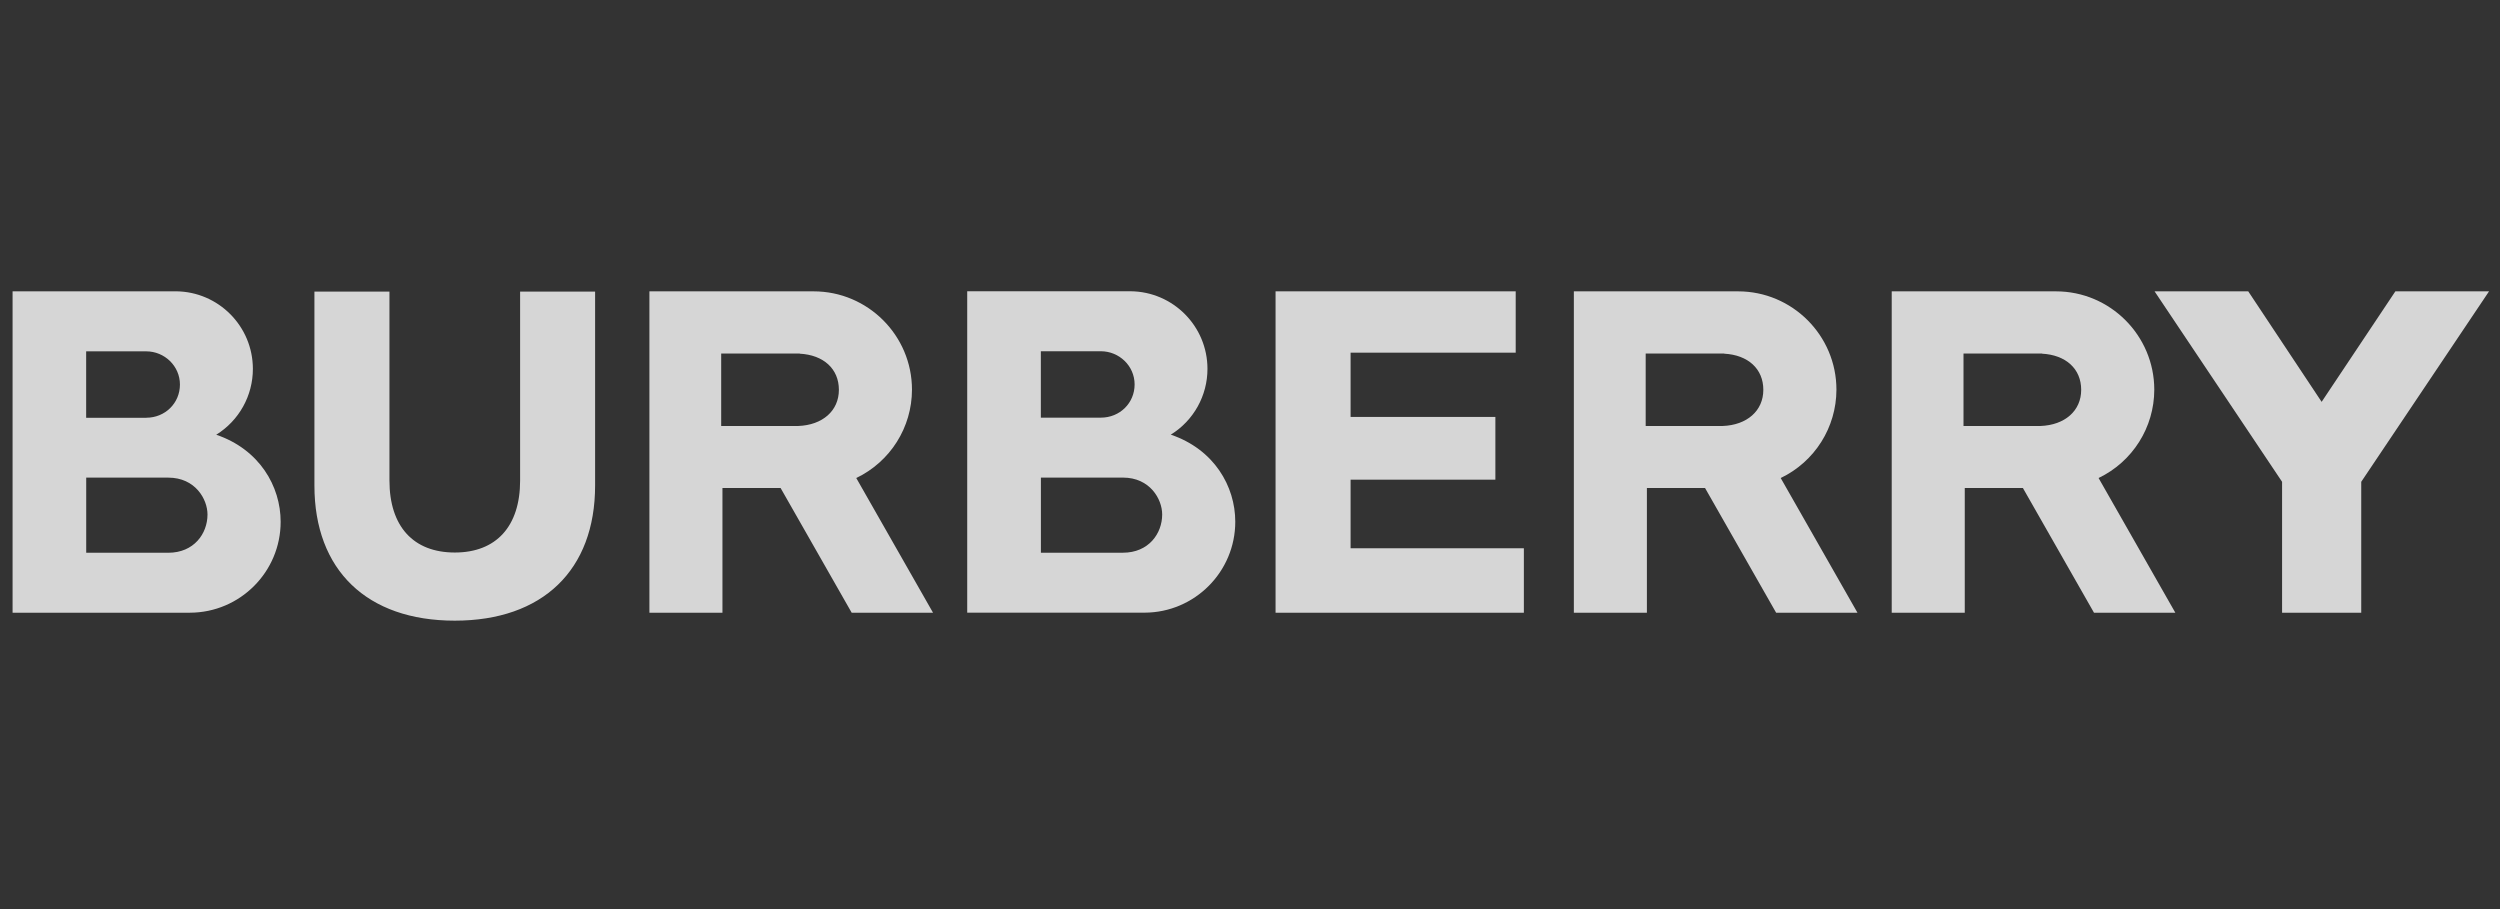
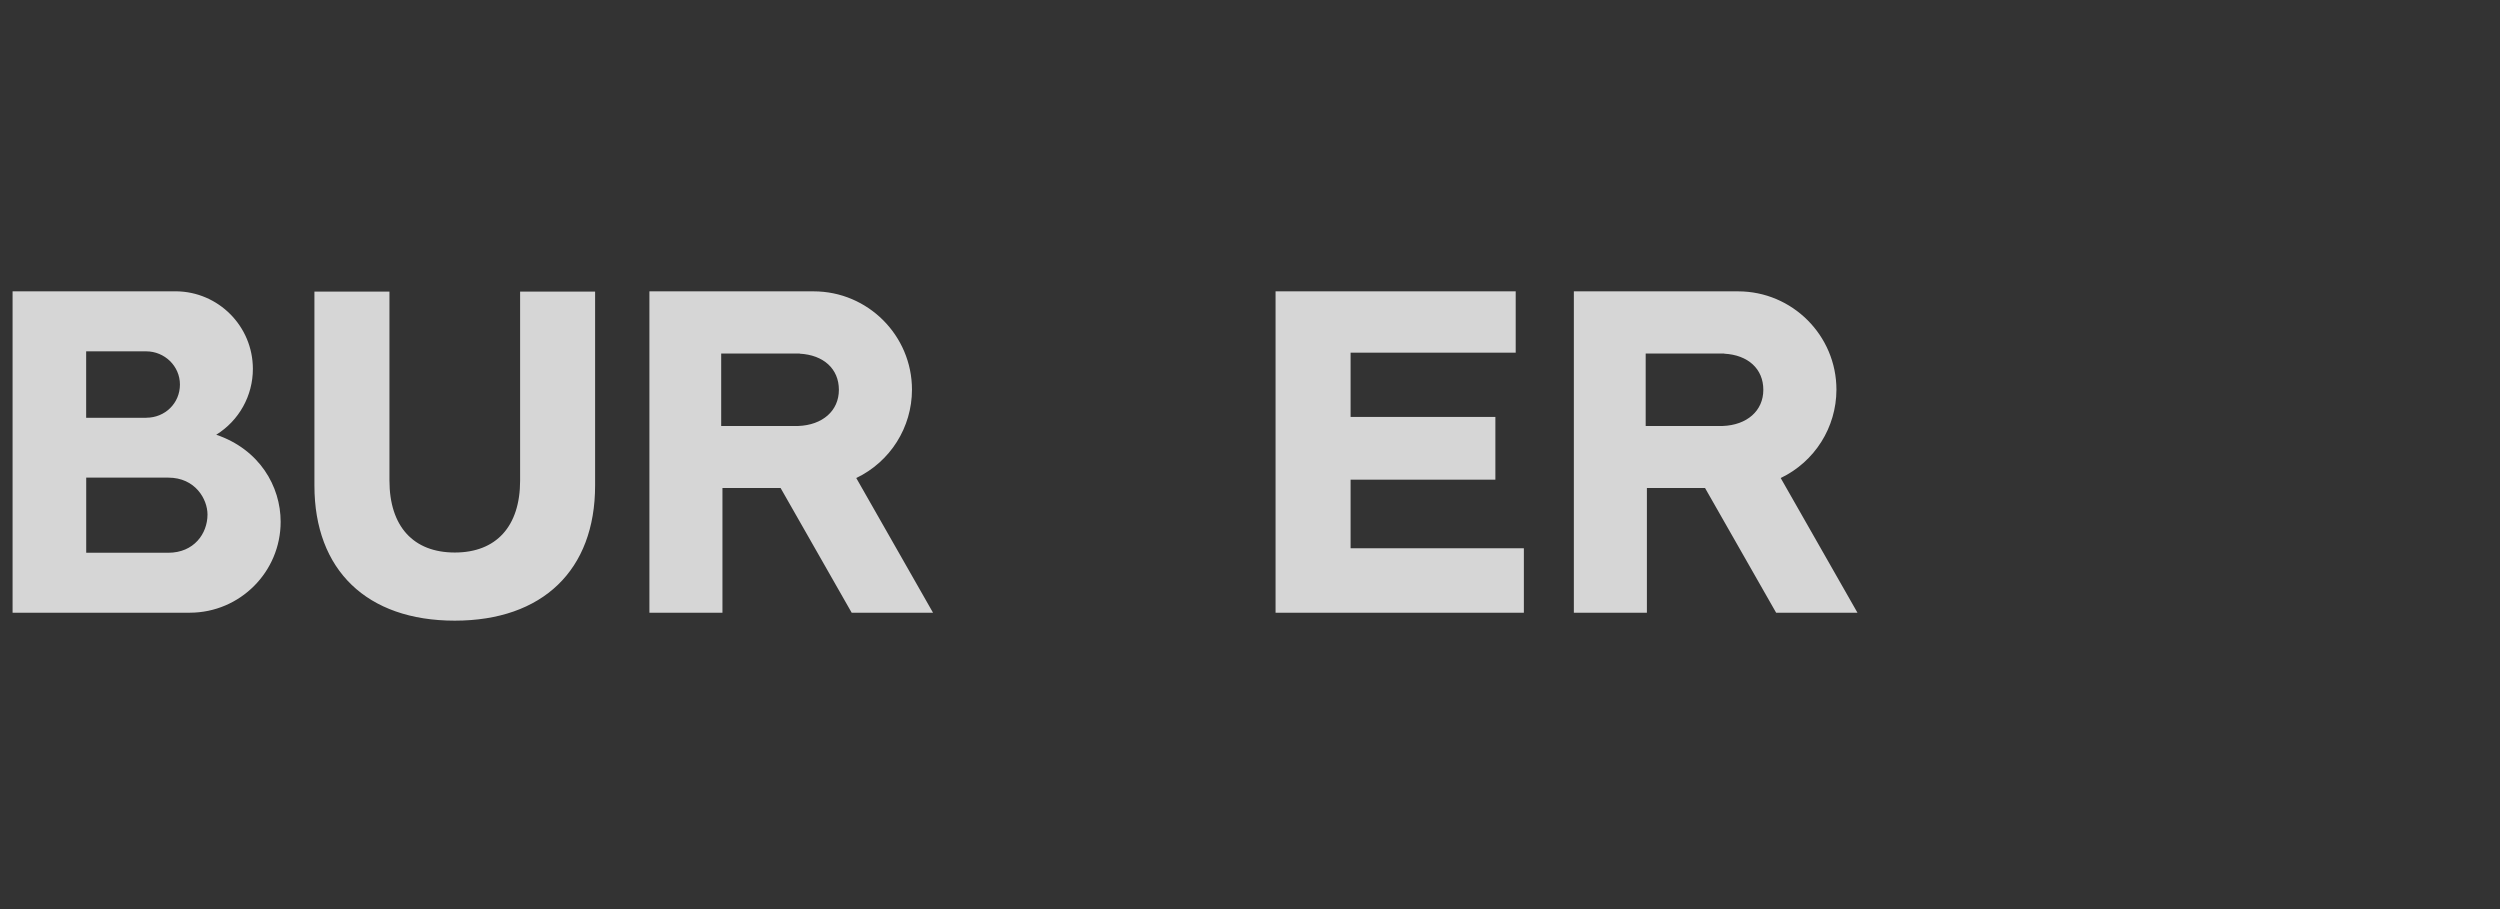
<svg xmlns="http://www.w3.org/2000/svg" width="220" height="80" viewBox="0 0 220 80" fill="none">
  <rect x="0" y="0" width="220" height="80" fill="#333333" stroke="none" />
  <g opacity="0.8">
    <path d="M163.459 53.922L156.702 42.066C159.696 40.63 161.601 37.611 161.606 34.292C161.606 29.521 157.723 25.639 152.952 25.639H138.499V53.922H144.927V42.945H150.044L156.301 53.922H163.463H163.459ZM144.82 37.483V31.11H151.748L151.722 31.123C153.832 31.234 155.173 32.46 155.173 34.305C155.173 36.15 153.734 37.41 151.59 37.487H144.82V37.483ZM112.249 53.922V25.639H133.382V31.033H118.852V36.693H131.593V42.211H118.852V48.246H134.1V53.922H112.249ZM82.108 53.922L75.351 42.066C78.345 40.63 80.25 37.611 80.254 34.292C80.254 29.521 76.372 25.639 71.601 25.639H57.148V53.922H63.576V42.945H68.693L74.95 53.922H82.112H82.108ZM63.465 37.483V31.11H70.393L70.367 31.123C72.477 31.234 73.822 32.46 73.822 34.305C73.822 36.15 72.383 37.41 70.235 37.487H63.465V37.483ZM40.017 54.618C47.752 54.618 52.369 50.172 52.369 42.728V25.66H45.77V42.288C45.77 46.315 43.673 48.622 40.021 48.622C36.365 48.622 34.272 46.311 34.272 42.288V25.66H27.669V42.728C27.669 50.172 32.286 54.618 40.021 54.618H40.017ZM19.029 38.256C22.839 39.554 24.697 42.796 24.697 45.918C24.697 50.322 21.122 53.905 16.722 53.918H1.107V25.635H15.488C19.23 25.669 22.249 28.71 22.253 32.456C22.258 34.818 21.036 37.013 19.029 38.256ZM7.587 48.643H14.805C17.073 48.643 18.26 46.952 18.26 45.277C18.26 43.932 17.188 42.031 14.805 42.031H7.587V48.639V48.643ZM12.87 36.761C14.531 36.761 15.834 35.475 15.834 33.84C15.834 32.204 14.472 30.918 12.866 30.918H7.582V36.765H12.866L12.87 36.761Z" fill="white" />
-     <path d="M103.037 38.252C106.846 39.55 108.704 42.792 108.704 45.914C108.704 50.318 105.129 53.901 100.73 53.914H85.115V25.631H99.492C103.237 25.665 106.253 28.71 106.257 32.452C106.261 34.814 105.04 37.009 103.032 38.248L103.037 38.252ZM91.599 48.639H98.817C101.085 48.639 102.272 46.948 102.272 45.273C102.272 43.928 101.2 42.028 98.817 42.028H91.599V48.635V48.639ZM96.878 36.753C98.543 36.753 99.846 35.467 99.846 33.831C99.846 32.196 98.484 30.91 96.878 30.91H91.594V36.757H96.878V36.753Z" fill="white" />
-     <path d="M191.431 53.922L184.674 42.065C187.668 40.63 189.573 37.611 189.577 34.292C189.573 29.521 185.695 25.639 180.924 25.639H166.471V53.922H172.899V42.945H178.015L184.273 53.922H191.435H191.431ZM172.788 37.482V31.11H179.715L179.69 31.123C181.8 31.234 183.145 32.46 183.145 34.305C183.145 36.15 181.706 37.41 179.557 37.487H172.788V37.482ZM200.823 53.922V42.398L189.603 25.639H197.846L204.304 35.364L210.792 25.639H219.035L207.789 42.398V53.922H200.827H200.823Z" fill="white" />
  </g>
</svg>